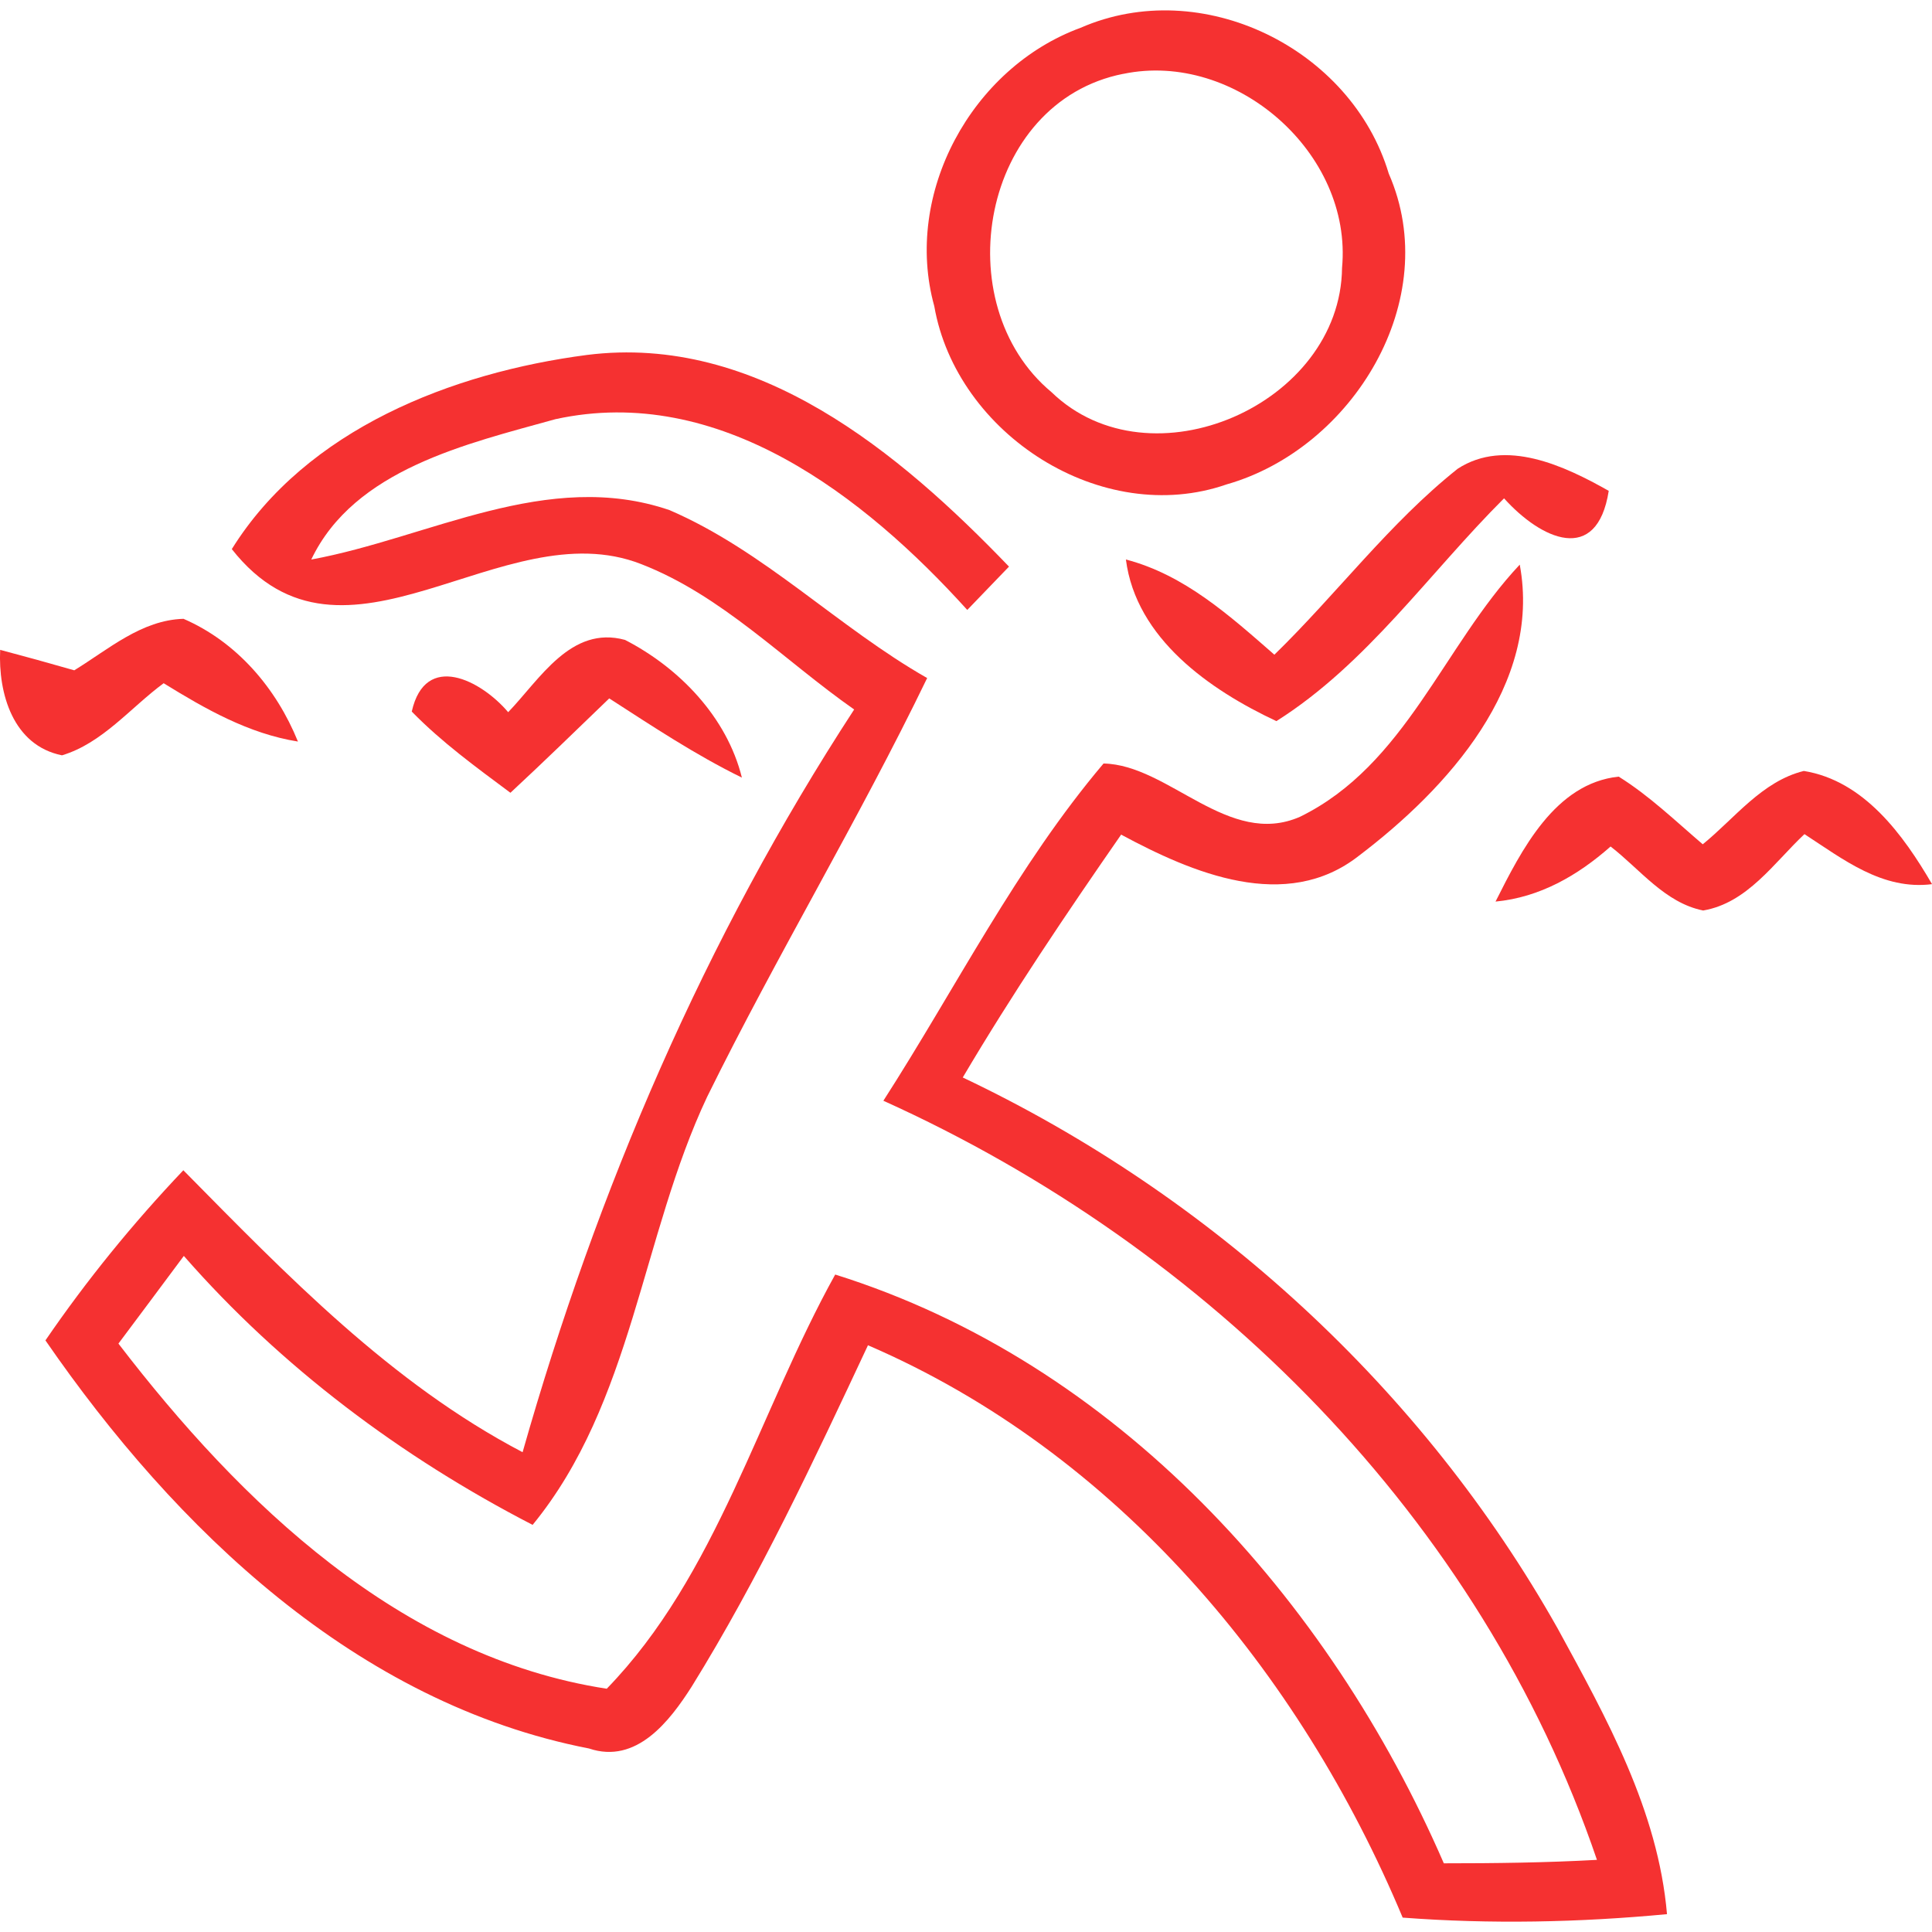
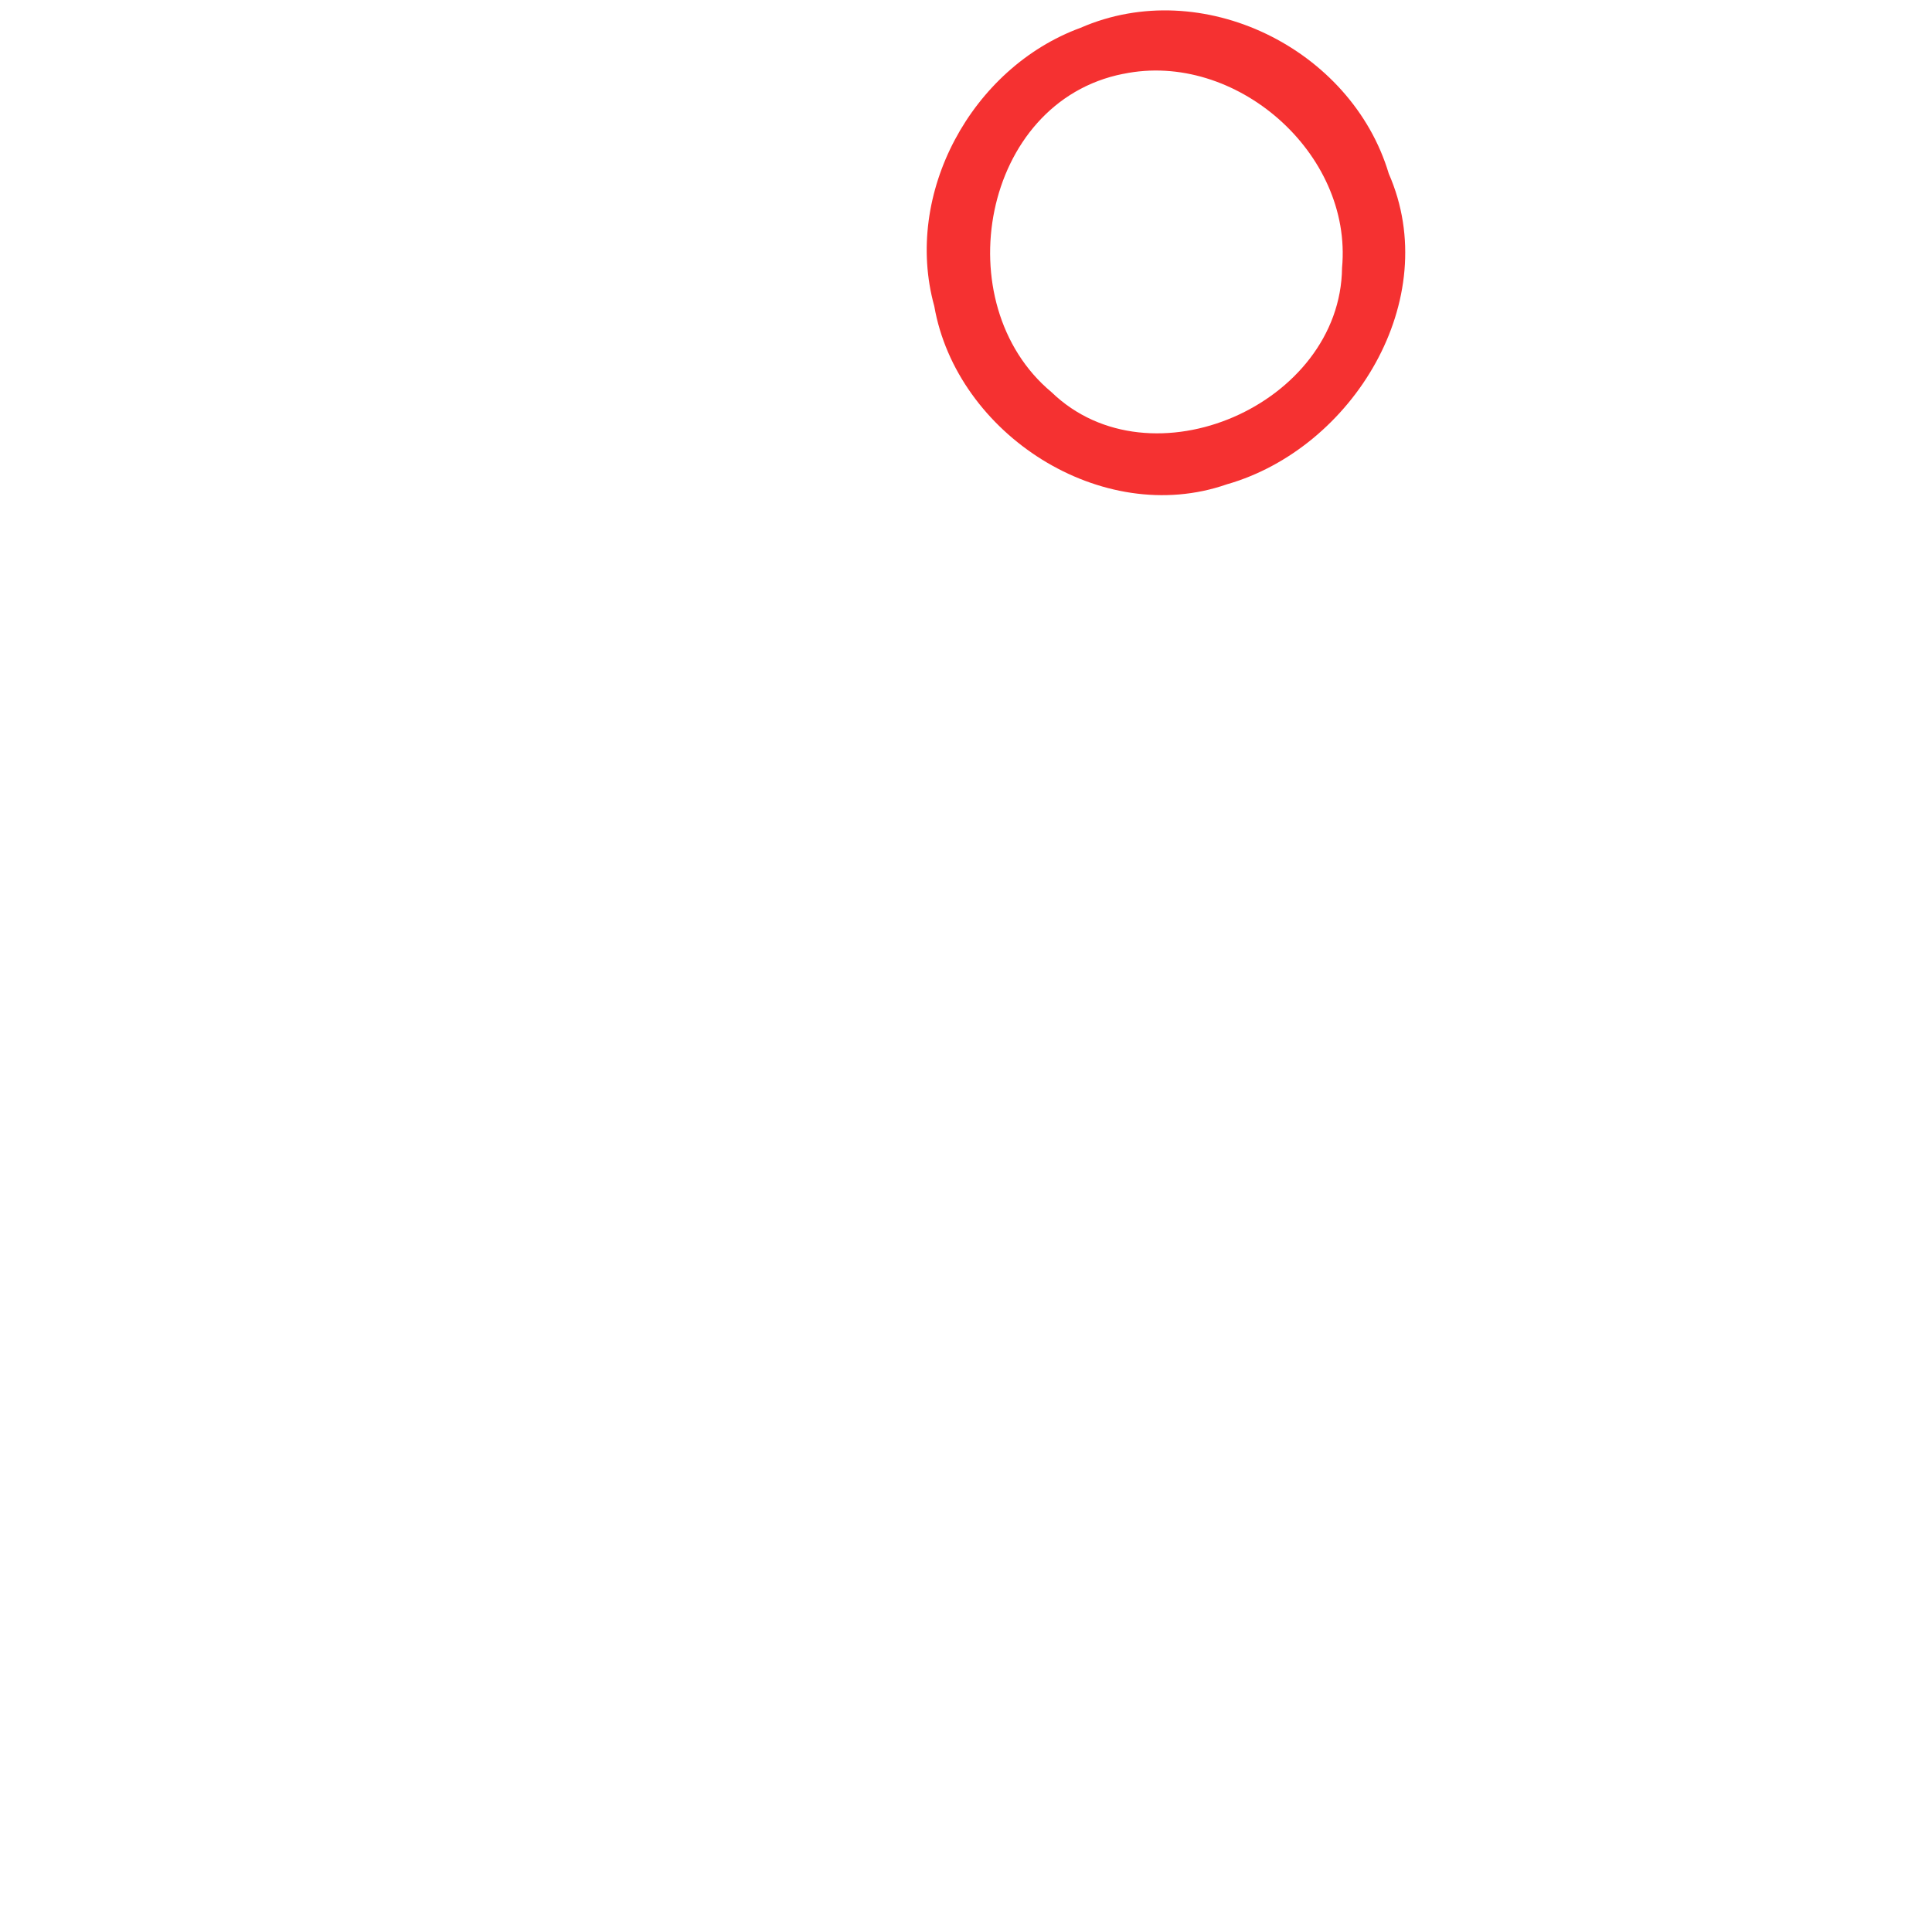
<svg xmlns="http://www.w3.org/2000/svg" id="Layer_1" data-name="Layer 1" viewBox="0 0 470 470">
  <defs>
    <style>
      .cls-1 {
        fill: #f53131;
      }
    </style>
  </defs>
  <path class="cls-1" d="M262.86,6.77c29.51-12.91,65.88,4.98,74.99,35.48,13.45,30.65-8.82,66.86-39.42,75.58-30.4,10.59-65.73-12.22-71.15-43.36-7.59-27.4,9.12-57.99,35.57-67.7ZM273.26,17.96c-34.49,6.8-43.26,55.97-17.44,77.46,24.09,23.26,70.31,2.96,70.66-30.25,2.61-27.99-26.02-52.87-53.21-47.2Z" />
-   <path class="cls-1" d="M354.6,114.04c11.63-7.54,26.02-.69,36.76,5.37-2.86,18.13-16.46,11.83-25.47,1.82-18.28,18.23-33.36,40.3-55.38,54.2-16.21-7.59-34.15-20.1-36.61-39.32,14.29,3.74,25.28,13.7,36.12,23.16,15.18-14.78,27.99-32.03,44.59-45.23Z" />
-   <path class="cls-1" d="M56.41,133.55c18.18-29.17,53.61-42.92,86.37-47.2,41.34-5.22,75.93,23.65,102.68,51.49-2.51,2.61-7.59,7.88-10.15,10.54-25.08-27.74-60.36-55.09-100.17-46.41-21.58,6.01-48.93,12.17-59.42,34.15,28.68-5.27,57.45-22.17,87.16-12.02,23.06,9.95,40.95,28.48,62.67,40.85-16.7,34.54-36.56,67.45-53.51,101.85-16.01,33.9-18.13,74.45-42.47,104.16-31.88-16.46-61.2-38.38-84.85-65.43-5.32,7.14-10.59,14.24-15.91,21.33,29.71,38.73,68.54,76.22,118.79,83.96,26.8-27.59,37.05-67.4,55.58-100.76,68.44,21.43,120.08,78.79,148.06,143.23,12.42,0,24.83-.15,37.25-.84-28.28-83.07-94.36-148.9-173.59-184.67,17.64-27.44,32.42-57.06,53.56-82.04,15.87.3,30.4,20.6,47.79,12.96,25.67-12.56,34.88-41.59,53.46-61.34,5.42,29.17-17.59,54.49-39.17,70.85-17.74,13.89-40.5,4.14-57.8-5.17-13.4,19.31-26.56,38.83-38.53,59.08,60.46,28.68,111.85,75.68,144.71,134.02,11.92,21.83,24.44,44.3,26.61,69.52-21.38,2.02-42.92,2.46-64.3.84-25.08-59.91-69.57-113.13-130.08-139.24-13.2,28.18-26.46,56.51-42.87,83.02-5.37,8.43-13.45,18.97-24.98,15.08-56.56-10.99-100.61-53.41-132.25-99.28,10.05-14.68,21.29-28.48,33.55-41.39,25.13,25.47,50.45,51.78,82.53,68.59,18.13-63.81,44.34-125,80.66-180.68-17.1-11.97-32.13-27.74-51.83-35.38-33.9-13.25-72.18,31.19-99.58-3.65Z" />
-   <path class="cls-1" d="M18.08,163.06c8.28-5.07,16.31-12.22,26.56-12.52,12.96,5.62,22.57,16.85,27.84,29.86-12.02-1.92-22.52-7.93-32.67-14.19-8.08,5.96-14.88,14.58-24.73,17.54C3.15,181.34-.45,168.68.04,158.09c5.96,1.58,12.02,3.25,18.03,4.98Z" />
-   <path class="cls-1" d="M123.62,173.26c7.69-7.98,15.27-21.19,28.43-17.59,13.2,6.8,24.78,18.77,28.43,33.5-11.28-5.52-21.73-12.47-32.27-19.27-7.98,7.69-15.91,15.42-24.04,22.96-8.33-6.21-16.75-12.32-24-19.76,3.3-14.68,16.9-7.59,23.45.15Z" />
-   <path class="cls-1" d="M363.82,219.33c6.31-12.52,14.44-28.77,29.96-30.4,7.44,4.63,13.8,10.79,20.45,16.46,7.78-6.31,14.39-15.32,24.59-17.84,14.63,2.37,24.19,15.52,31.19,27.54-12.07,1.53-21.63-6.06-31.04-12.17-7.44,7-13.89,16.75-24.64,18.58-9.31-1.87-15.37-10.05-22.52-15.57-7.98,7.05-17.2,12.37-27.99,13.4Z" />
</svg>